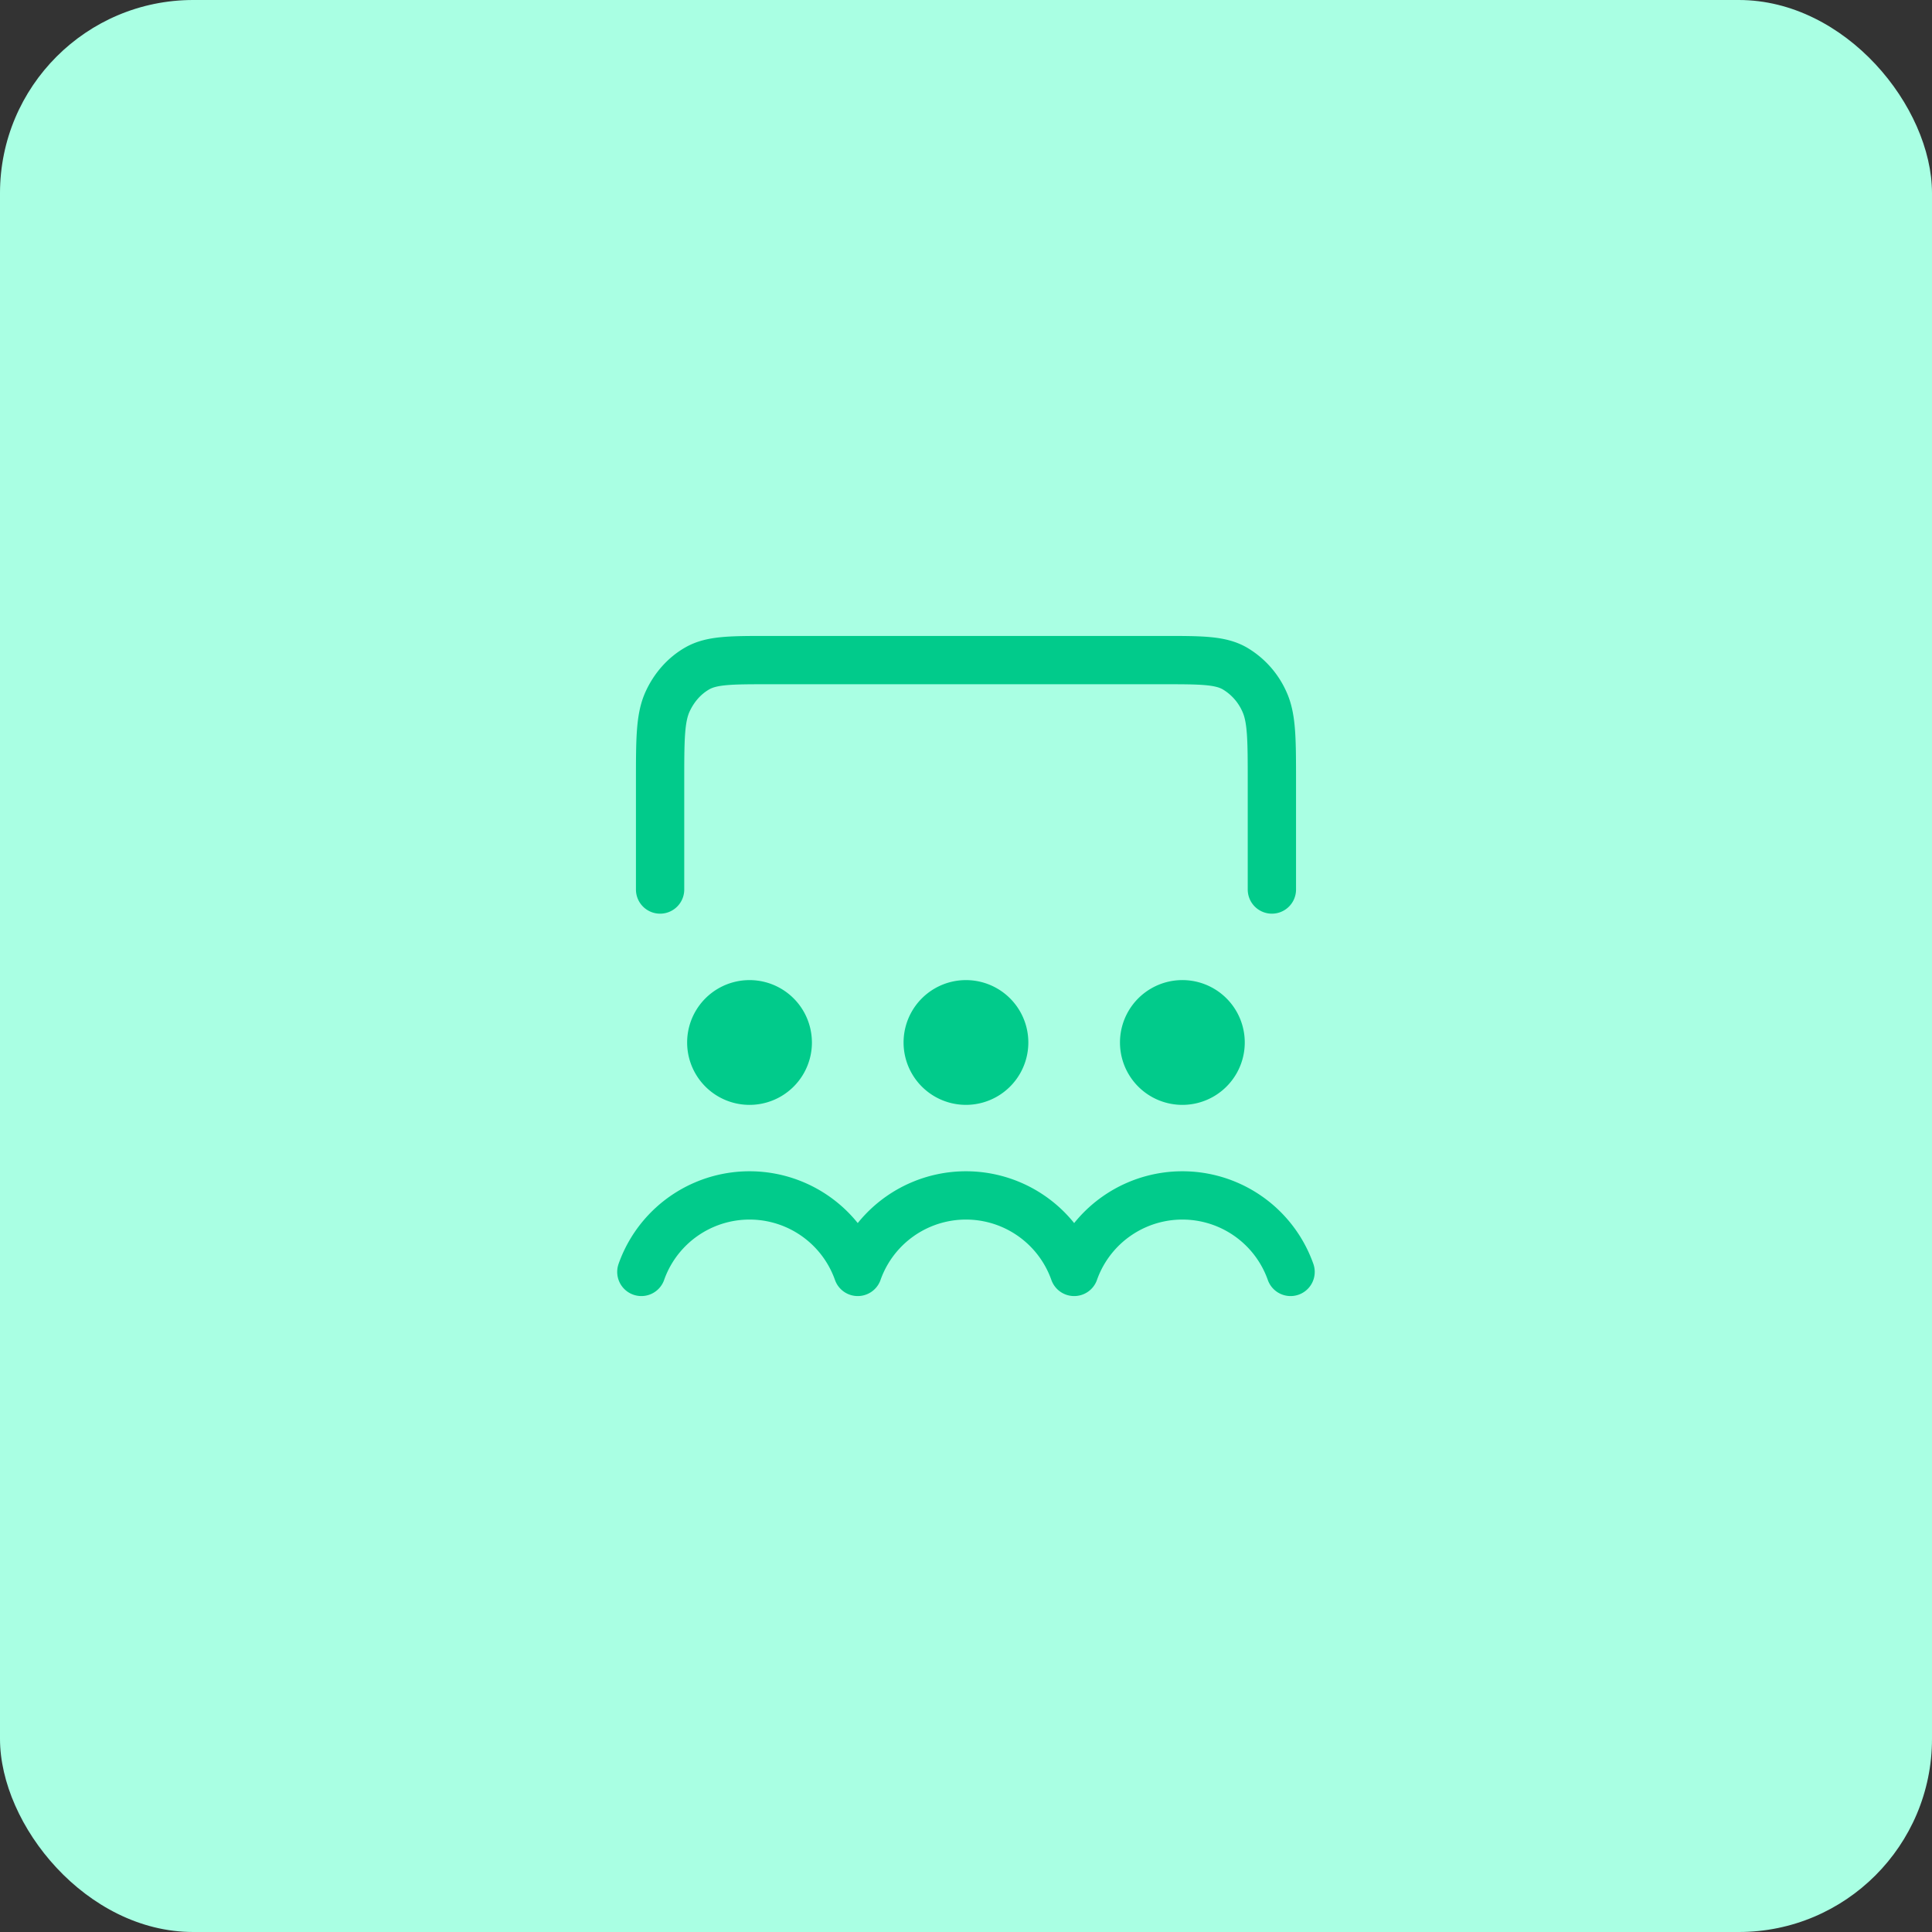
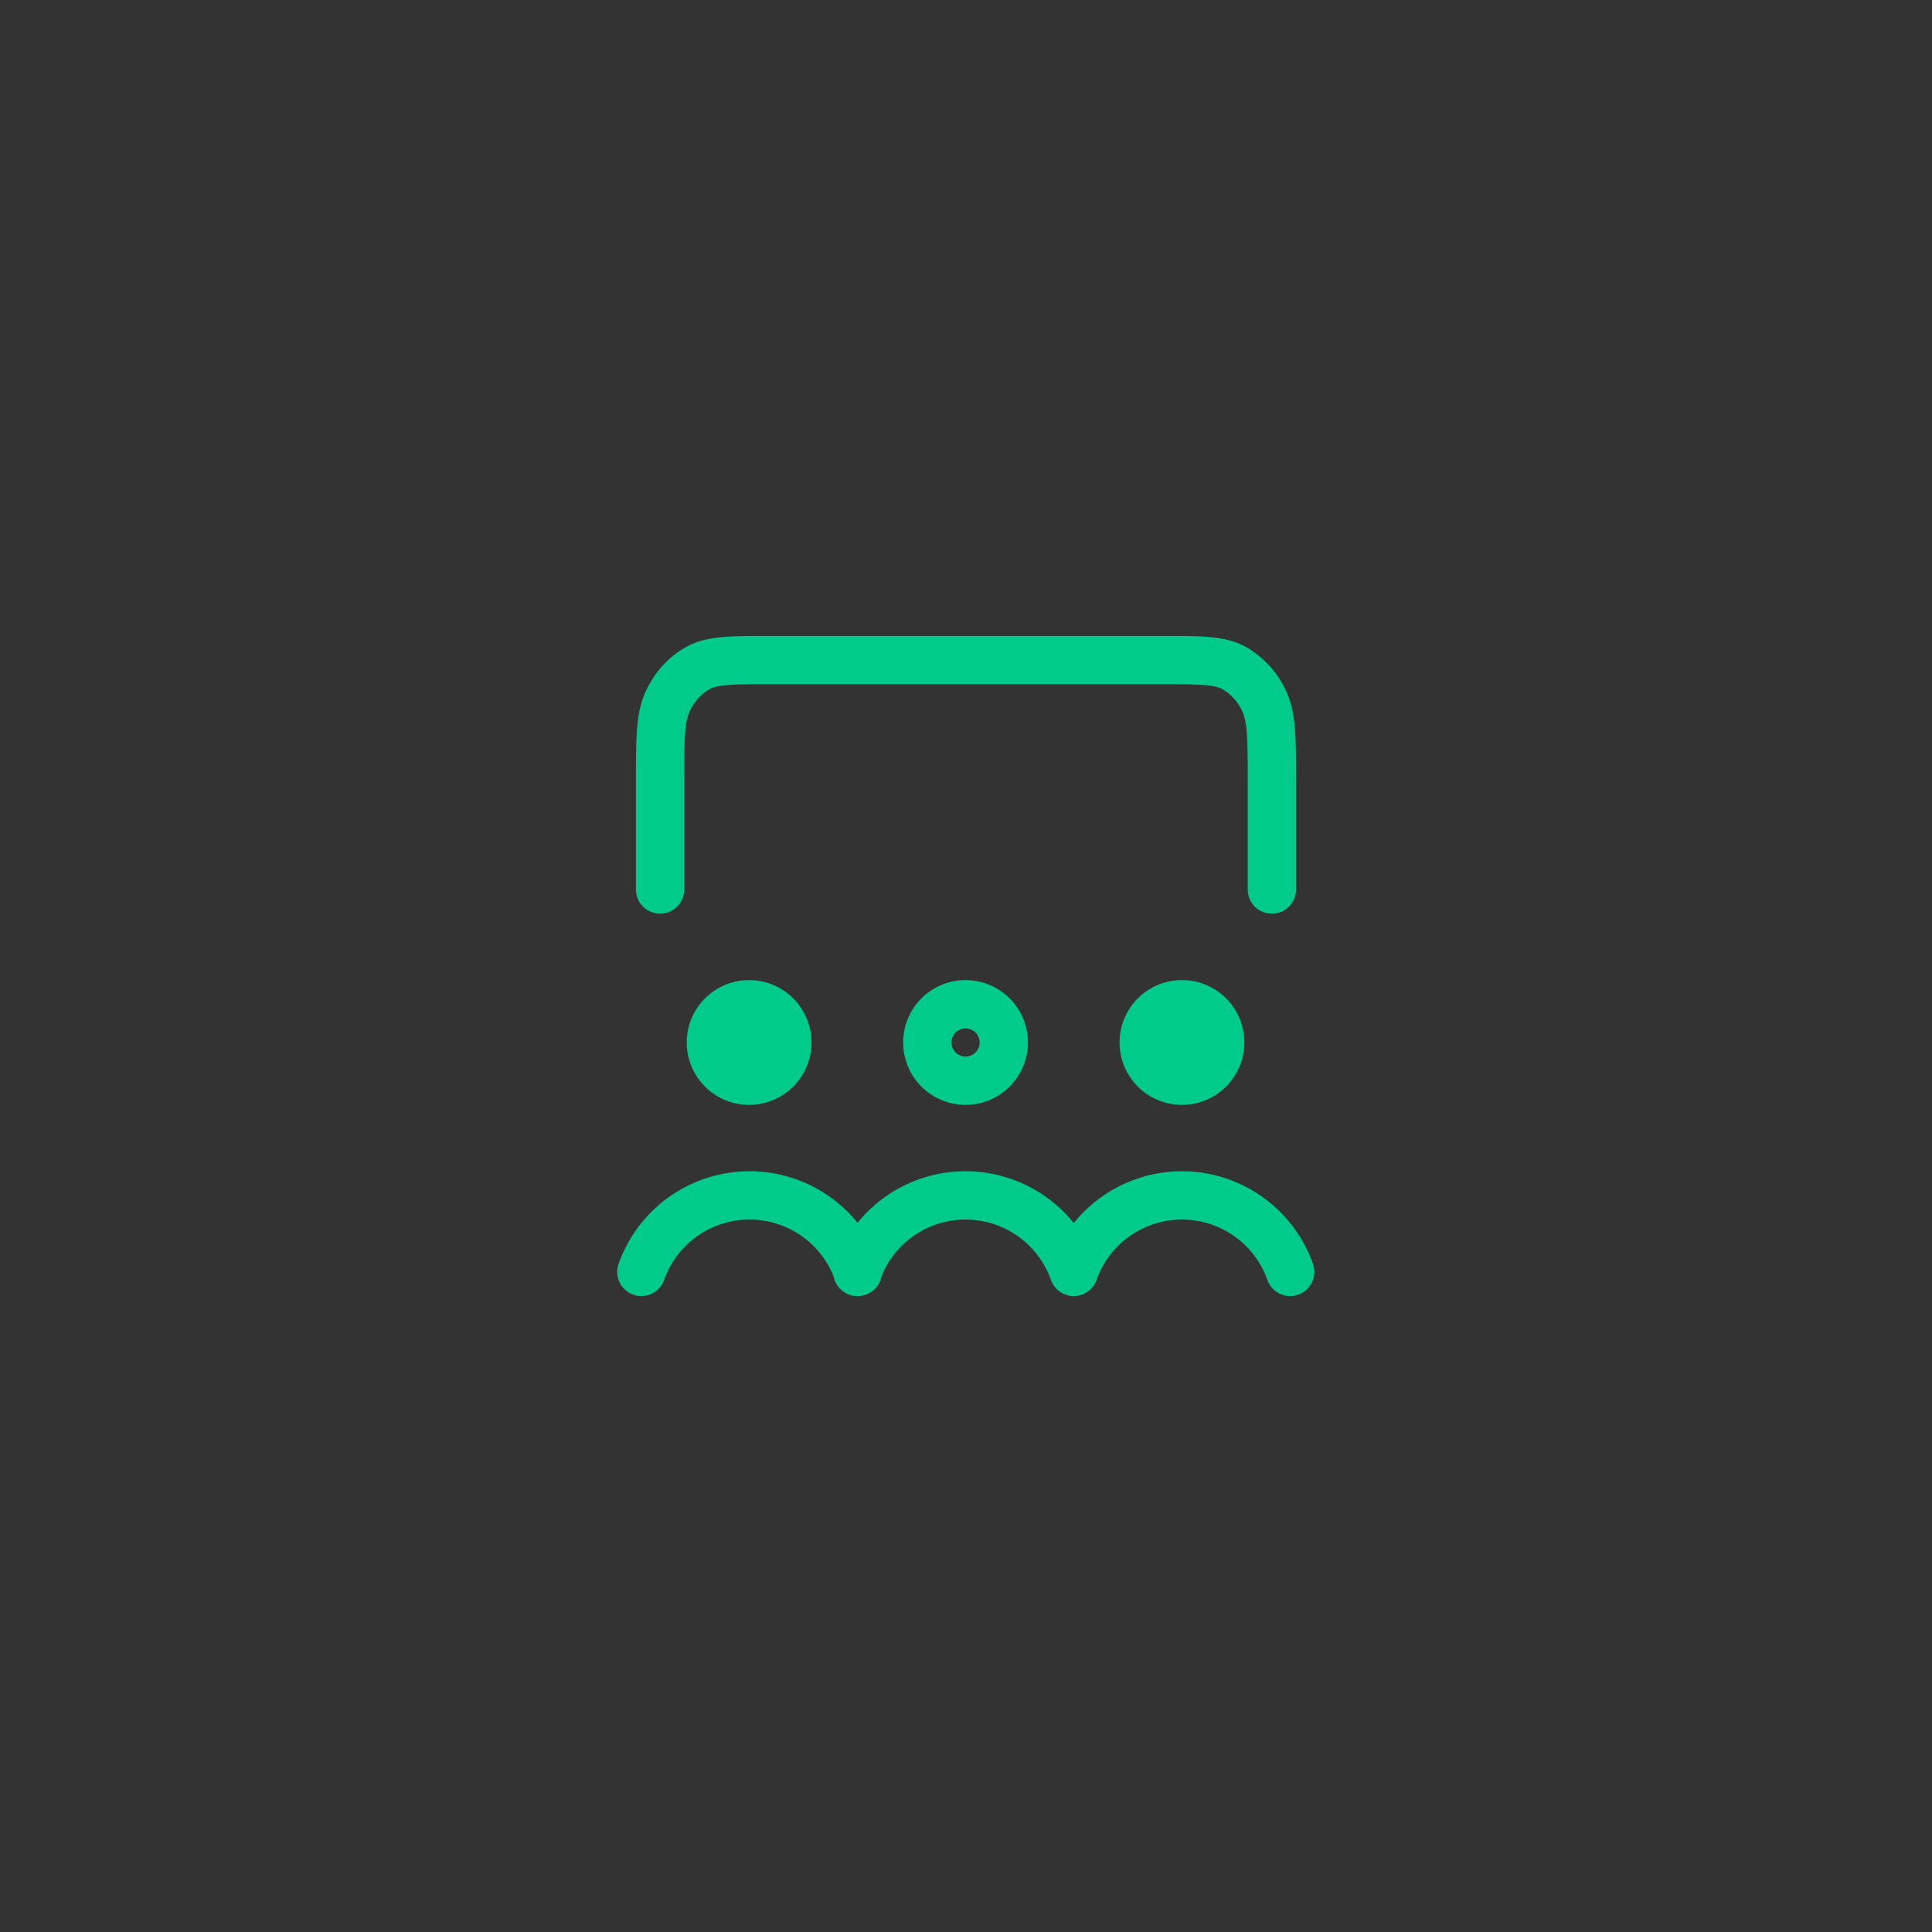
<svg xmlns="http://www.w3.org/2000/svg" width="80" height="80" fill="none" viewBox="0 0 80 80">
  <rect x="0" y="0" width="80" height="80" fill="#333333" stroke="none" />
-   <rect width="80" height="80" fill="#A9FFE3" rx="8" />
-   <path stroke="#01CB8B" stroke-linecap="round" stroke-linejoin="round" stroke-width="2" d="M52.666 36.833V32.4c0-1.773 0-2.66-.307-3.338a3.02 3.02 0 0 0-1.23-1.384c-.602-.345-1.39-.345-2.967-.345H31.836c-1.576 0-2.364 0-2.967.346-.53.303-.96.788-1.23 1.383-.306.678-.306 1.564-.306 3.338v4.433m3.703 6.334h.016m-4.495 9.5a4.752 4.752 0 0 1 8.96 0m4.48-9.5h.017m-4.496 9.5a4.752 4.752 0 0 1 8.96 0m4.481-9.5h.016m-4.495 9.5a4.752 4.752 0 0 1 8.96 0m-20.82-9.5a1.583 1.583 0 1 1-3.167 0 1.583 1.583 0 0 1 3.166 0Zm8.961 0a1.583 1.583 0 1 1-3.166 0 1.583 1.583 0 0 1 3.166 0Zm8.962 0a1.583 1.583 0 1 1-3.167 0 1.583 1.583 0 0 1 3.167 0Z" />
+   <path stroke="#01CB8B" stroke-linecap="round" stroke-linejoin="round" stroke-width="2" d="M52.666 36.833V32.4c0-1.773 0-2.66-.307-3.338a3.02 3.02 0 0 0-1.23-1.384c-.602-.345-1.39-.345-2.967-.345H31.836c-1.576 0-2.364 0-2.967.346-.53.303-.96.788-1.23 1.383-.306.678-.306 1.564-.306 3.338v4.433m3.703 6.334h.016m-4.495 9.5a4.752 4.752 0 0 1 8.96 0m4.48-9.5m-4.496 9.5a4.752 4.752 0 0 1 8.96 0m4.481-9.5h.016m-4.495 9.5a4.752 4.752 0 0 1 8.96 0m-20.82-9.5a1.583 1.583 0 1 1-3.167 0 1.583 1.583 0 0 1 3.166 0Zm8.961 0a1.583 1.583 0 1 1-3.166 0 1.583 1.583 0 0 1 3.166 0Zm8.962 0a1.583 1.583 0 1 1-3.167 0 1.583 1.583 0 0 1 3.167 0Z" />
</svg>